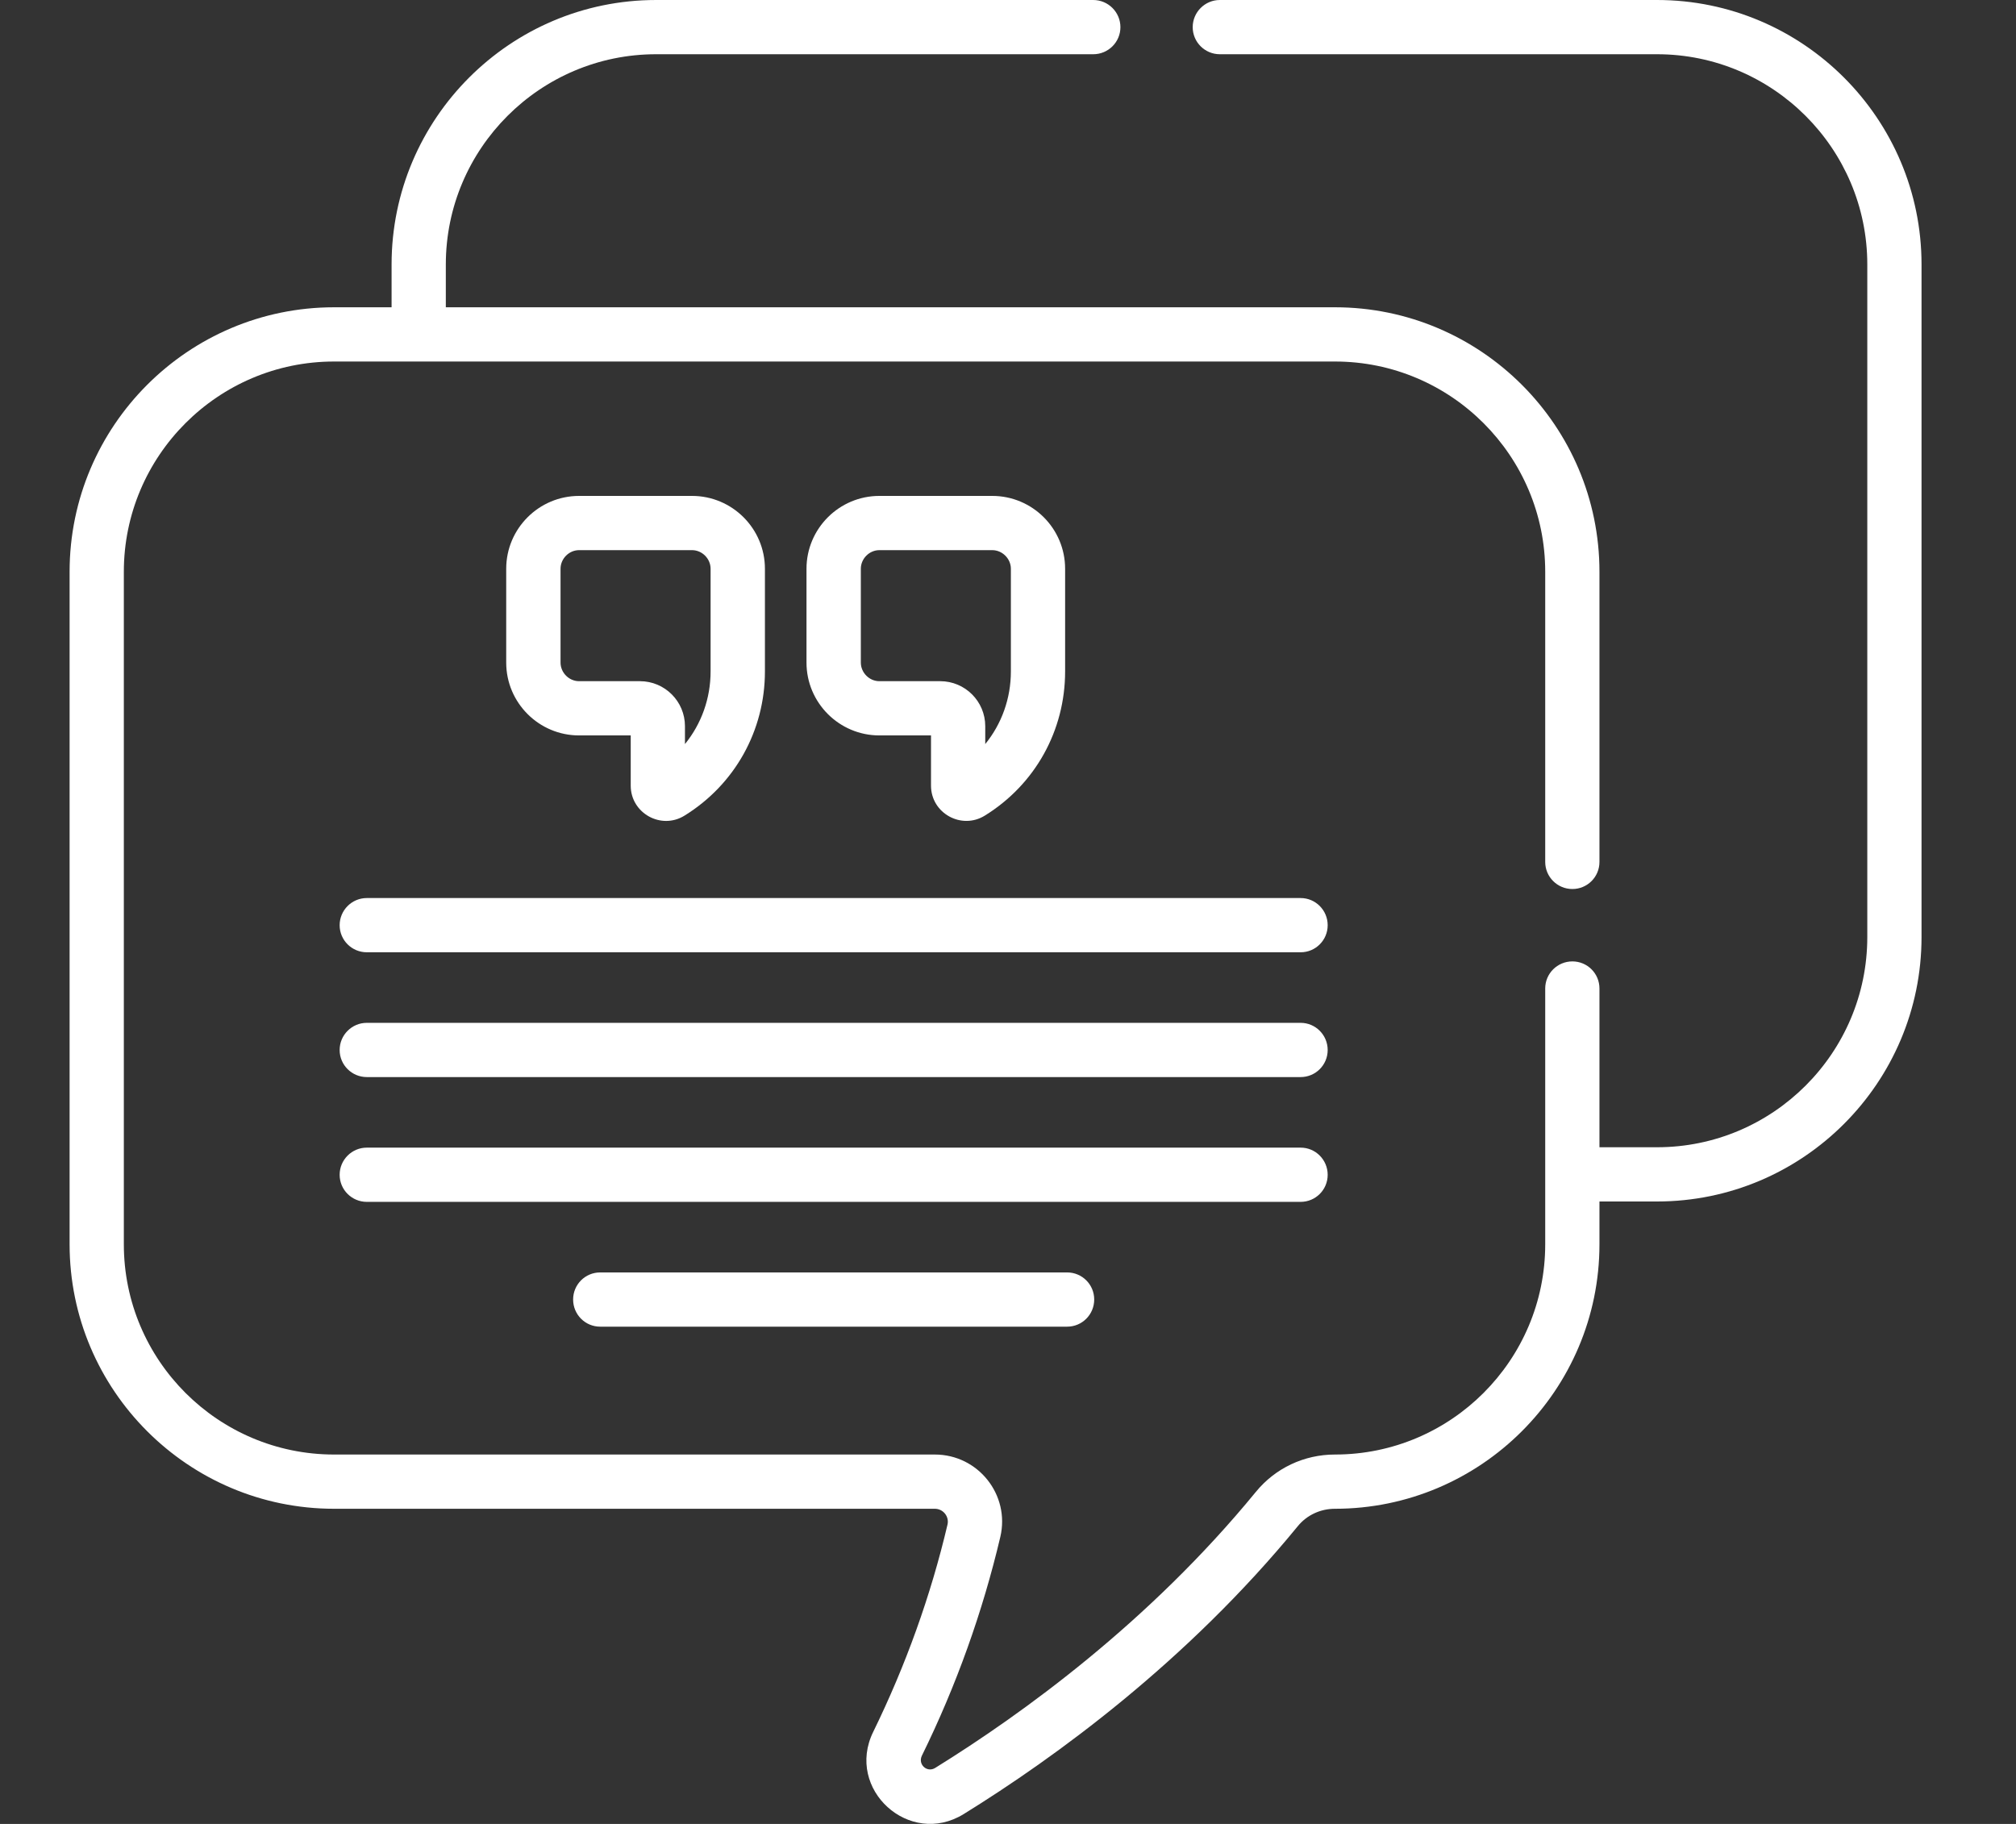
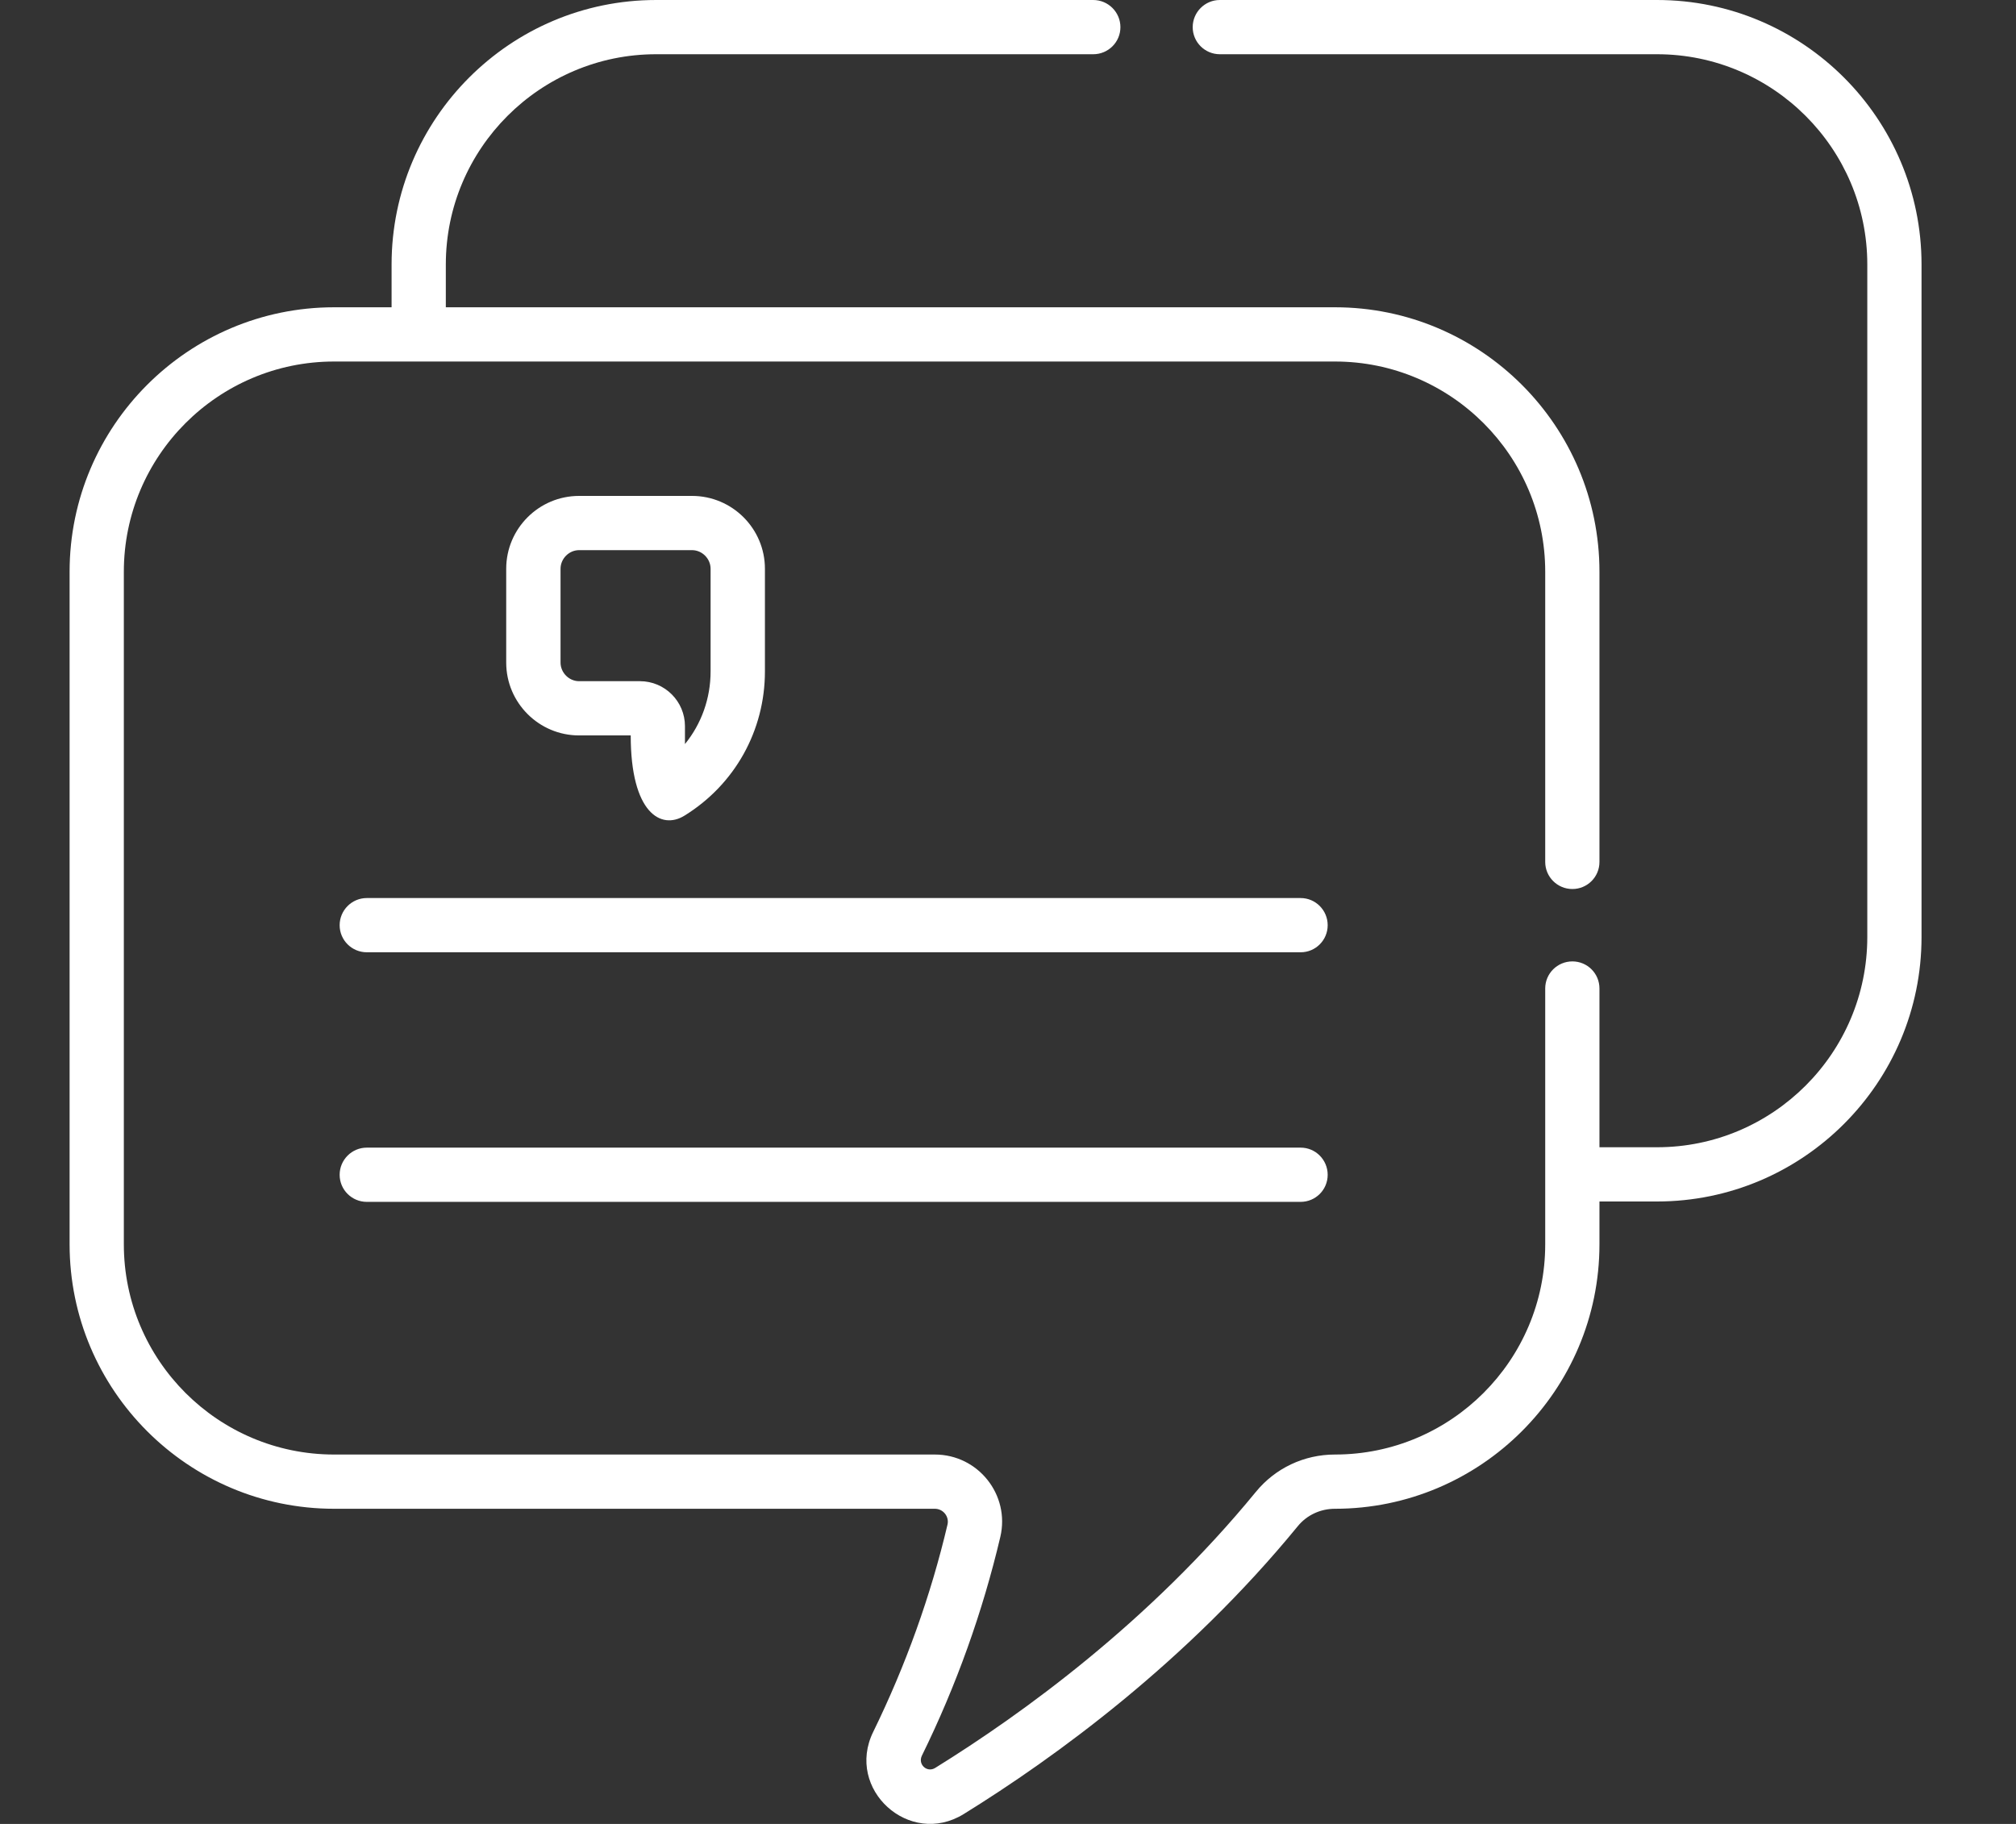
<svg xmlns="http://www.w3.org/2000/svg" width="21" height="19" viewBox="0 0 21 19" fill="none">
  <rect x="0" y="0" width="21" height="19" fill="#333333" stroke="none" />
-   <path d="M7.131 8.496C7.655 8.172 7.968 7.61 7.968 6.994V5.925C7.968 5.506 7.627 5.166 7.209 5.166H6.032C5.614 5.166 5.273 5.506 5.273 5.925V6.902C5.273 7.321 5.614 7.661 6.032 7.661H6.57V8.184C6.57 8.471 6.887 8.648 7.131 8.496ZM6.032 7.096C5.927 7.096 5.839 7.007 5.839 6.902V5.925C5.839 5.82 5.927 5.731 6.032 5.731H7.209C7.314 5.731 7.402 5.82 7.402 5.925V6.994C7.402 7.276 7.306 7.541 7.135 7.751V7.565C7.135 7.306 6.925 7.096 6.666 7.096L6.032 7.096Z" fill="white" />
-   <path d="M10.259 8.496C10.783 8.172 11.095 7.61 11.095 6.994V5.925C11.095 5.506 10.755 5.166 10.336 5.166H9.16C8.742 5.166 8.401 5.506 8.401 5.925V6.902C8.401 7.321 8.742 7.661 9.16 7.661H9.698V8.184C9.698 8.472 10.016 8.647 10.259 8.496ZM9.16 7.096C9.055 7.096 8.967 7.007 8.967 6.902V5.925C8.967 5.82 9.055 5.731 9.16 5.731H10.336C10.441 5.731 10.53 5.82 10.53 5.925V6.994C10.53 7.276 10.434 7.541 10.263 7.751V7.565C10.263 7.306 10.053 7.096 9.794 7.096H9.16Z" fill="white" />
+   <path d="M7.131 8.496C7.655 8.172 7.968 7.61 7.968 6.994V5.925C7.968 5.506 7.627 5.166 7.209 5.166H6.032C5.614 5.166 5.273 5.506 5.273 5.925V6.902C5.273 7.321 5.614 7.661 6.032 7.661H6.57C6.57 8.471 6.887 8.648 7.131 8.496ZM6.032 7.096C5.927 7.096 5.839 7.007 5.839 6.902V5.925C5.839 5.82 5.927 5.731 6.032 5.731H7.209C7.314 5.731 7.402 5.82 7.402 5.925V6.994C7.402 7.276 7.306 7.541 7.135 7.751V7.565C7.135 7.306 6.925 7.096 6.666 7.096L6.032 7.096Z" fill="white" />
  <path d="M13.548 9.355H3.821C3.665 9.355 3.538 9.482 3.538 9.638C3.538 9.794 3.665 9.92 3.821 9.92H13.548C13.704 9.92 13.83 9.794 13.83 9.638C13.83 9.482 13.704 9.355 13.548 9.355Z" fill="white" />
-   <path d="M13.548 10.655H3.821C3.665 10.655 3.538 10.782 3.538 10.938C3.538 11.094 3.665 11.22 3.821 11.22H13.548C13.704 11.22 13.83 11.094 13.83 10.938C13.83 10.782 13.704 10.655 13.548 10.655Z" fill="white" />
  <path d="M13.83 12.238C13.83 12.082 13.704 11.955 13.548 11.955H3.821C3.665 11.955 3.538 12.082 3.538 12.238C3.538 12.394 3.665 12.52 3.821 12.52H13.548C13.704 12.52 13.83 12.394 13.83 12.238Z" fill="white" />
-   <path d="M6.252 13.255C6.096 13.255 5.97 13.381 5.97 13.537C5.97 13.694 6.096 13.82 6.252 13.82H11.116C11.272 13.82 11.398 13.694 11.398 13.537C11.398 13.381 11.272 13.255 11.116 13.255H6.252Z" fill="white" />
  <path d="M17.261 0H12.707C12.551 0 12.424 0.127 12.424 0.283C12.424 0.439 12.551 0.565 12.707 0.565H17.261C18.468 0.565 19.451 1.548 19.451 2.755V9.761C19.451 10.969 18.468 11.951 17.261 11.951H16.661V10.297C16.661 10.141 16.535 10.015 16.379 10.015C16.223 10.015 16.096 10.141 16.096 10.297V12.962C16.096 14.17 15.114 15.152 13.906 15.152C13.584 15.152 13.284 15.294 13.082 15.541C11.973 16.895 10.653 17.852 9.741 18.417C9.656 18.469 9.559 18.38 9.603 18.289C9.962 17.558 10.236 16.791 10.42 16.01C10.523 15.572 10.189 15.152 9.738 15.152H3.48C2.272 15.152 1.29 14.17 1.29 12.962V5.956C1.29 4.749 2.272 3.766 3.48 3.766H13.906C15.114 3.766 16.096 4.749 16.096 5.956V8.979C16.096 9.135 16.223 9.261 16.379 9.261C16.535 9.261 16.661 9.135 16.661 8.979V5.956C16.661 4.437 15.425 3.201 13.906 3.201H4.644V2.755C4.644 1.548 5.627 0.565 6.834 0.565H11.388C11.544 0.565 11.671 0.439 11.671 0.283C11.671 0.127 11.544 3.76843e-05 11.388 3.76843e-05H6.834C5.315 3.76843e-05 4.079 1.236 4.079 2.755V3.201H3.48C1.961 3.201 0.725 4.437 0.725 5.956V12.962C0.725 14.481 1.961 15.717 3.48 15.717H9.738C9.824 15.717 9.889 15.797 9.87 15.881C9.696 16.621 9.435 17.348 9.096 18.041C8.803 18.639 9.473 19.247 10.039 18.897C10.988 18.31 12.361 17.313 13.519 15.898C13.613 15.783 13.754 15.717 13.906 15.717C15.425 15.717 16.661 14.481 16.661 12.962V12.516H17.261C18.78 12.516 20.016 11.28 20.016 9.761V2.755C20.016 1.236 18.78 0 17.261 0Z" fill="white" />
</svg>